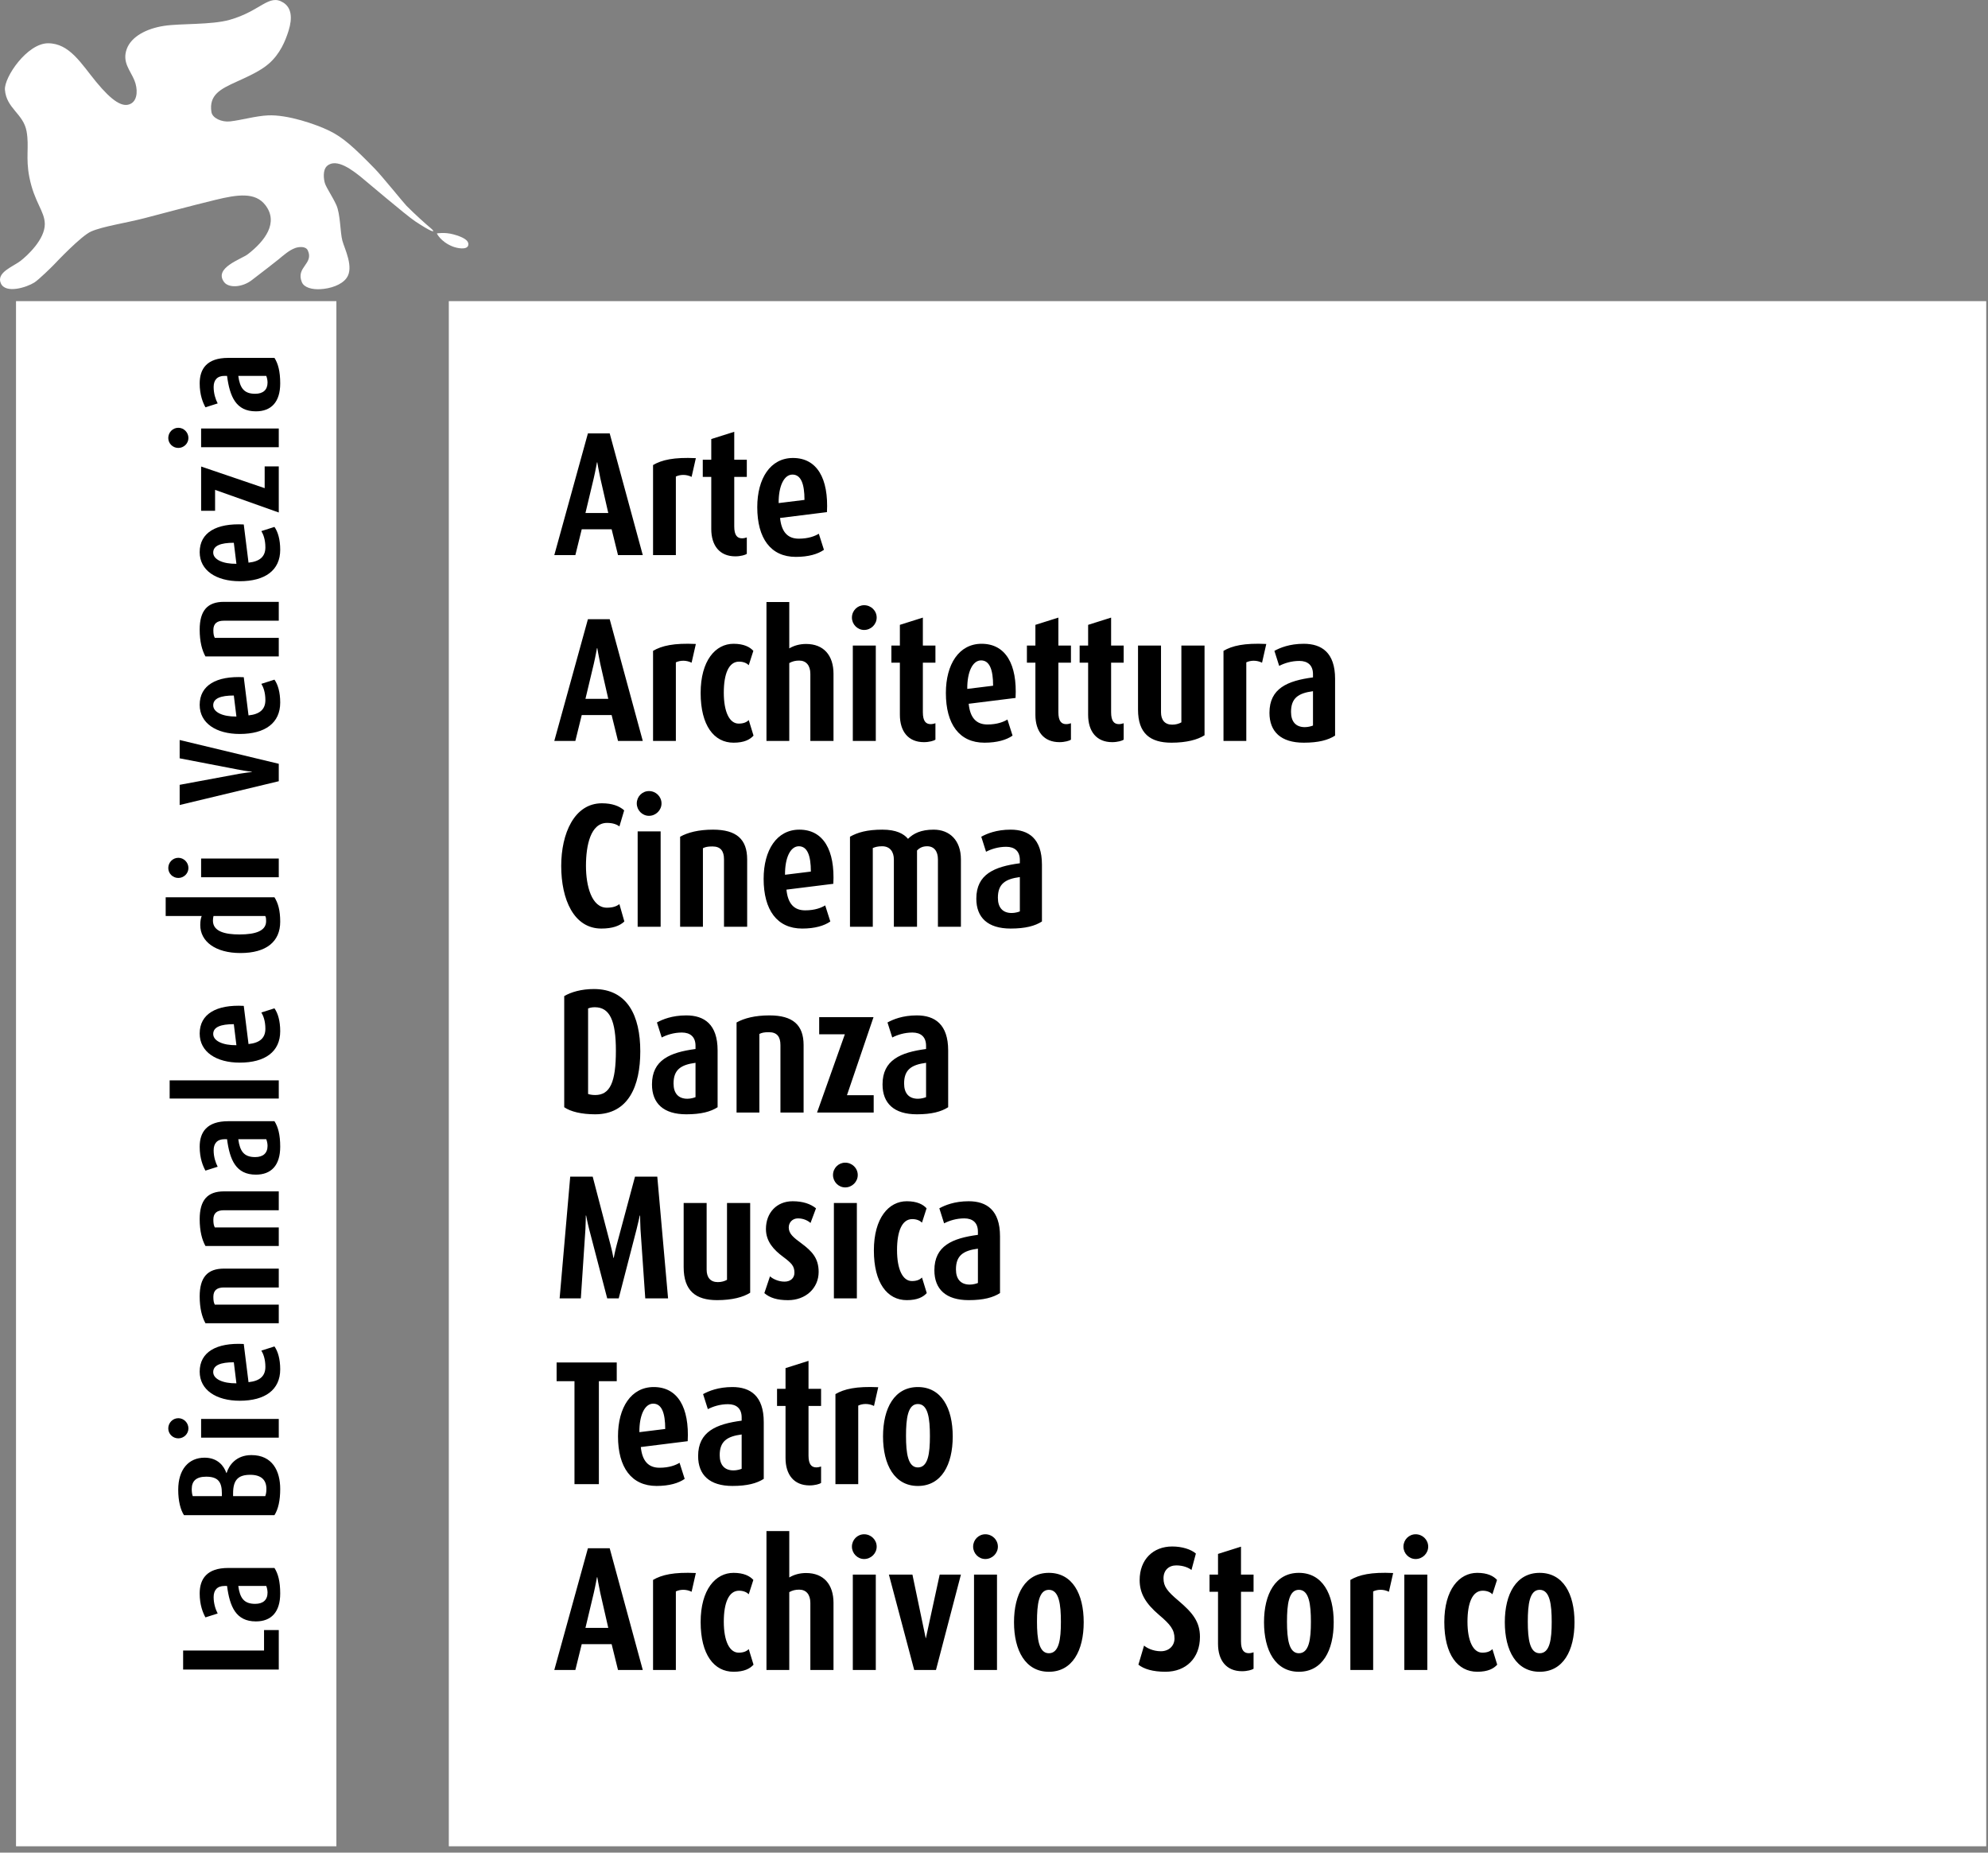
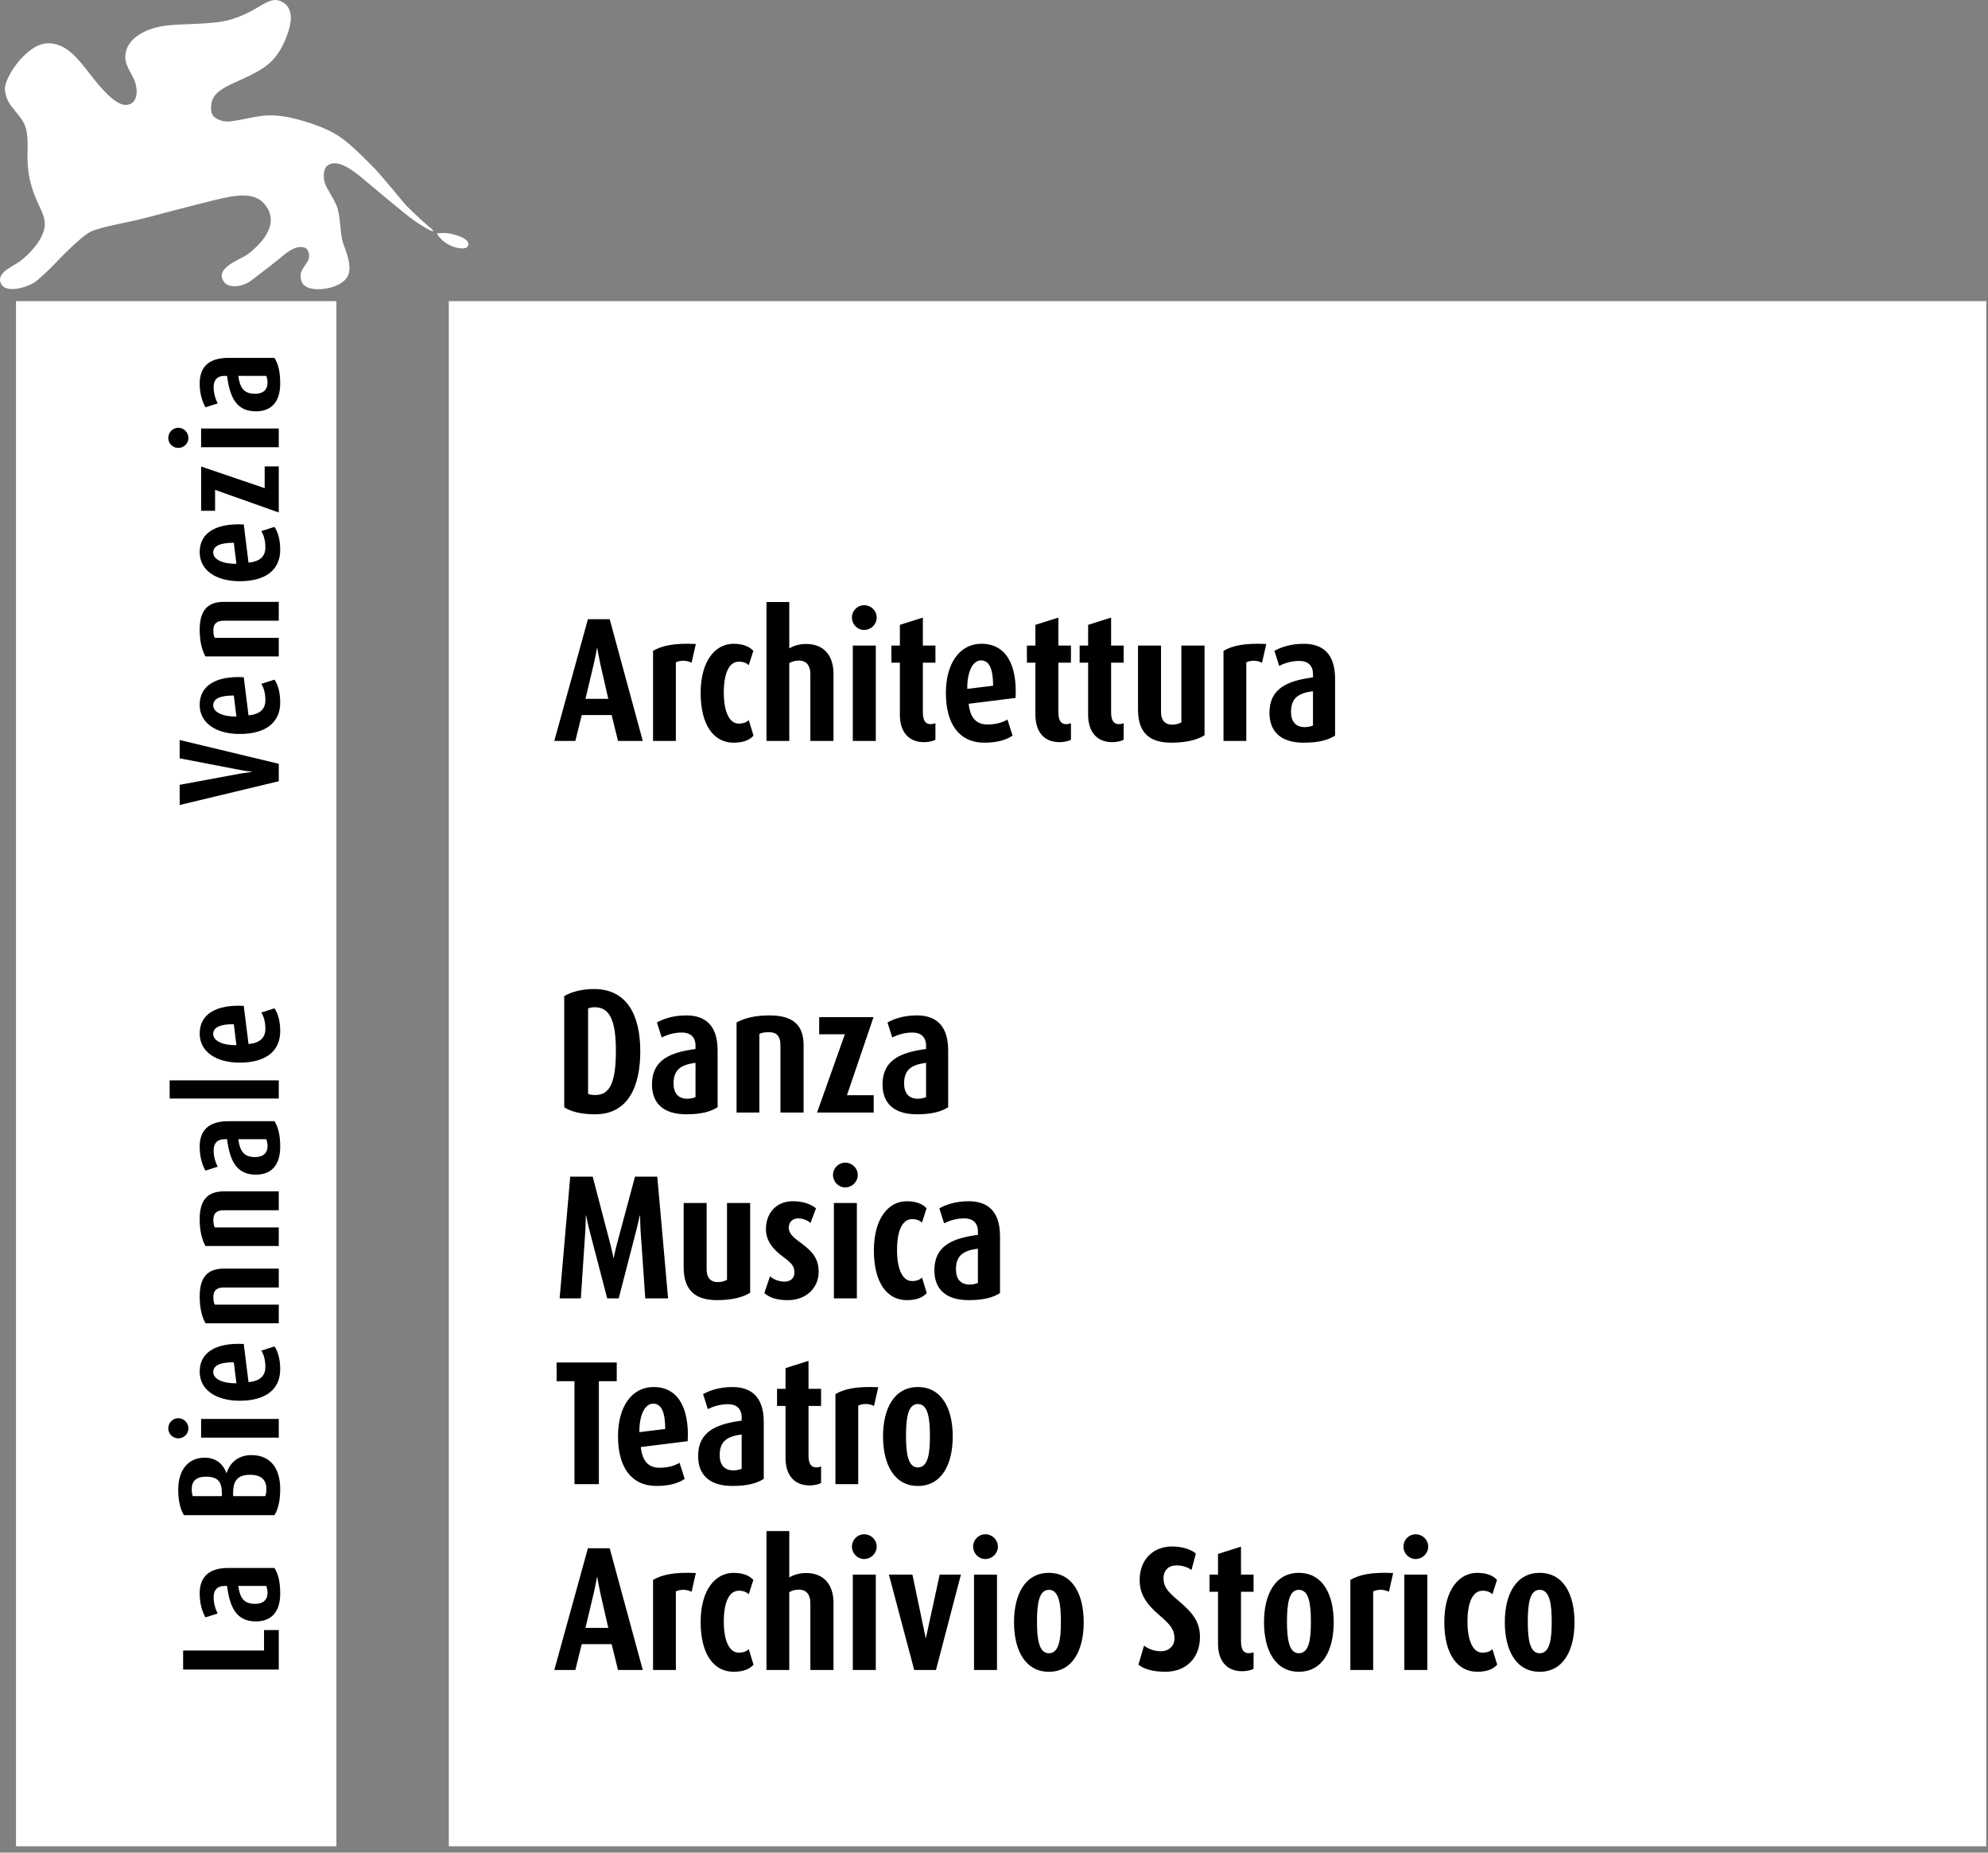
<svg xmlns="http://www.w3.org/2000/svg" width="264" height="246" viewBox="0 0 264 246" fill="none">
  <rect x="0" y="0" width="264" height="246" fill="#808080" stroke="none" />
  <path d="M2.127 39.987H44.671V245.156H2.127V39.987Z" fill="white" />
  <path d="M0.655 11.919C0.53 10.28 3.595 5.746 6.389 5.746C9.245 5.746 10.812 8.494 12.773 10.877C14.871 13.42 16.329 14.39 17.427 13.739C18.309 13.217 18.296 11.772 17.853 10.679C17.306 9.33 16.185 8.264 16.837 6.493C17.44 4.858 19.446 3.793 21.782 3.435C24.01 3.094 28.046 3.324 30.501 2.633C34.639 1.465 35.703 -0.882 37.634 0.35C38.693 1.025 38.86 2.352 38.327 4.064C37.898 5.434 37.201 7.144 35.693 8.46C34.618 9.4 33.038 10.115 31.374 10.87C29.31 11.81 27.716 12.589 28.078 14.882C28.206 15.676 29.422 16.245 30.557 16.121C32.107 15.944 33.923 15.404 35.575 15.322C38.178 15.196 41.958 16.495 43.764 17.378C45.567 18.259 46.999 19.563 49.769 22.398C50.714 23.365 53.638 26.983 53.982 27.329C55.231 28.576 56.486 29.699 57.237 30.327C57.601 30.627 57.532 30.711 57.532 30.711C57.532 30.711 57.463 30.726 57.264 30.646C56.929 30.51 56.28 30.142 55.129 29.382C53.913 28.576 48.593 24.028 47.942 23.511C46.934 22.71 44.701 20.901 43.429 22.04C42.83 22.576 42.98 23.804 43.154 24.352C43.344 24.941 44.185 26.156 44.665 27.228C45.213 28.444 45.169 30.86 45.464 31.953C45.759 33.044 47.037 35.496 46.031 36.908C45.36 37.849 43.849 38.331 42.525 38.398C41.489 38.455 40.4 38.21 40.089 37.474C39.243 35.469 41.699 35.047 40.879 33.259C40.6 32.646 39.653 32.769 39.191 32.938C38.384 33.237 37.679 33.873 37.001 34.431C36.645 34.724 34.945 36.048 33.433 37.2C32.146 38.185 30.363 38.266 29.758 37.455C28.354 35.565 32.057 34.414 32.908 33.758C35.179 32.005 37.032 29.568 35.242 27.238C33.9 25.488 31.564 25.817 28.57 26.549C25.251 27.356 21.4 28.395 19.178 28.971C16.668 29.62 13.65 30.057 12.101 30.736C10.775 31.312 7.417 34.875 7.15 35.157C6.881 35.439 5.167 37.124 4.567 37.509C3.541 38.163 0.735 39.044 0.11 37.62C-0.528 36.168 1.767 35.392 2.735 34.637C3.629 33.939 5.947 31.807 5.949 29.768C5.949 28.044 4.567 26.893 3.902 23.543C3.381 20.914 3.897 19.479 3.531 17.442C3.112 15.092 0.848 14.415 0.655 11.919Z" fill="white" />
  <path d="M58.01 30.997C58.01 30.997 59.046 30.797 60.236 31.128C61.363 31.442 62.347 31.881 62.18 32.576C62.022 33.214 60.714 32.974 60.101 32.727C58.518 32.095 58.01 30.997 58.01 30.997Z" fill="white" />
  <path d="M59.601 39.987H263.765V245.156H59.601V39.987Z" fill="white" />
  <path d="M37.02 216.448H35.064V219.162H24.319V221.688H37.02V216.448ZM36.447 208.2H30.304C27.473 208.2 26.517 209.653 26.517 211.586C26.517 213.136 26.957 214.169 27.281 214.761L28.907 214.246C28.62 213.692 28.37 212.926 28.37 212.065C28.37 211.164 28.83 210.59 29.806 210.59H30.151C30.514 213.348 31.337 215.296 33.979 215.296C36.026 215.296 37.21 214.054 37.21 211.586C37.21 209.977 36.924 208.945 36.447 208.2ZM35.357 210.59C35.434 210.782 35.529 211.125 35.529 211.471C35.529 212.448 34.936 212.965 33.883 212.965C32.39 212.965 31.855 212.18 31.644 210.59H35.357Z" fill="black" />
  <path d="M33.386 193.212C31.337 193.212 30.4 194.588 30.095 195.582H30.056C29.751 194.702 28.947 193.556 27.166 193.556C25.061 193.556 23.667 195.103 23.667 197.821C23.667 199.314 23.972 200.479 24.431 201.188H36.447C36.943 200.404 37.211 199.257 37.211 197.707C37.211 195.352 36.198 193.212 33.386 193.212ZM27.377 196.079C28.947 196.079 29.464 196.768 29.464 198.28V198.665H25.597C25.501 198.415 25.462 198.071 25.462 197.725C25.462 196.652 26.056 196.079 27.377 196.079ZM33.232 195.83C34.63 195.83 35.396 196.461 35.376 197.745C35.376 198.128 35.319 198.415 35.224 198.665H30.954V198.28C30.954 196.481 31.663 195.83 33.232 195.83ZM23.684 188.313C22.939 188.313 22.346 188.925 22.346 189.67C22.346 190.397 22.939 190.99 23.684 190.99C24.411 190.99 25.022 190.397 25.022 189.67C25.022 188.925 24.411 188.313 23.684 188.313ZM37.02 188.408H26.707V190.894H37.02V188.408ZM32.371 178.459C28.735 178.267 26.517 179.531 26.517 182.133C26.517 184.582 28.735 185.996 31.836 185.996C35.204 185.996 37.211 184.543 37.211 181.827C37.211 180.449 36.905 179.435 36.447 178.784L34.707 179.34C34.955 179.741 35.242 180.449 35.242 181.501C35.242 182.727 34.496 183.376 33.003 183.529L32.371 178.459ZM31.051 180.889L31.395 183.682C29.577 183.702 28.314 183.11 28.314 182.19C28.314 181.271 29.309 180.889 31.051 180.889ZM37.02 168.452H29.73C27.549 168.452 26.517 169.618 26.517 172.144C26.517 173.714 26.824 174.88 27.282 175.701H37.02V173.235H28.524C28.39 172.966 28.333 172.718 28.333 172.201C28.333 171.32 28.83 170.956 29.73 170.956H37.02V168.452ZM37.02 158.196H29.73C27.549 158.196 26.517 159.363 26.517 161.888C26.517 163.458 26.824 164.624 27.282 165.445H37.02V162.98H28.524C28.39 162.711 28.333 162.462 28.333 161.946C28.333 161.065 28.83 160.7 29.73 160.7H37.02V158.196ZM36.447 148.878H30.304C27.473 148.878 26.517 150.331 26.517 152.263C26.517 153.815 26.957 154.847 27.282 155.439L28.907 154.923C28.62 154.369 28.371 153.604 28.371 152.743C28.371 151.842 28.83 151.268 29.807 151.268H30.151C30.515 154.025 31.337 155.974 33.979 155.974C36.027 155.974 37.211 154.732 37.211 152.263C37.211 150.656 36.924 149.624 36.447 148.878ZM35.357 151.268C35.434 151.459 35.53 151.804 35.53 152.149C35.53 153.126 34.936 153.642 33.883 153.642C32.391 153.642 31.855 152.857 31.644 151.268H35.357ZM37.02 143.455H22.529V145.872H37.02V143.455ZM32.371 133.563C28.735 133.372 26.517 134.635 26.517 137.237C26.517 139.685 28.735 141.1 31.836 141.1C35.204 141.1 37.211 139.647 37.211 136.931C37.211 135.553 36.905 134.539 36.447 133.889L34.707 134.443C34.955 134.845 35.242 135.553 35.242 136.605C35.242 137.83 34.496 138.481 33.003 138.634L32.371 133.563ZM31.051 135.993L31.395 138.787C29.577 138.806 28.314 138.213 28.314 137.295C28.314 136.376 29.309 135.993 31.051 135.993Z" fill="black" />
-   <path d="M36.447 119.144H22.002V121.63H26.785C26.69 121.878 26.594 122.223 26.594 122.836C26.594 125.018 28.62 126.547 31.931 126.547C35.358 126.547 37.211 125.037 37.211 122.395C37.211 120.864 36.925 119.909 36.447 119.144ZM35.224 121.63C35.339 121.821 35.339 122.089 35.339 122.319C35.339 123.583 33.999 124.081 31.798 124.081C29.865 124.081 28.276 123.679 28.276 122.243C28.276 122.012 28.314 121.802 28.352 121.63H35.224ZM23.685 113.902C22.939 113.902 22.347 114.513 22.347 115.259C22.347 115.985 22.939 116.578 23.685 116.578C24.411 116.578 25.023 115.985 25.023 115.259C25.023 114.513 24.411 113.902 23.685 113.902ZM37.02 113.997H26.707V116.483H37.02V113.997Z" fill="black" />
  <path d="M23.858 98.261V100.692L31.798 102.222C32.564 102.375 33.444 102.471 33.444 102.471V102.509C33.444 102.509 32.564 102.605 31.798 102.739L23.858 104.212V106.891L37.02 103.734V101.419L23.858 98.261ZM32.371 89.922C28.735 89.731 26.517 90.994 26.517 93.596C26.517 96.044 28.735 97.459 31.836 97.459C35.204 97.459 37.211 96.006 37.211 93.29C37.211 91.912 36.905 90.898 36.447 90.247L34.707 90.803C34.955 91.205 35.242 91.912 35.242 92.965C35.242 94.189 34.496 94.84 33.003 94.993L32.371 89.922ZM31.051 92.353L31.395 95.146C29.577 95.165 28.314 94.572 28.314 93.653C28.314 92.735 29.309 92.353 31.051 92.353ZM37.02 79.915H29.73C27.549 79.915 26.517 81.082 26.517 83.607C26.517 85.177 26.824 86.343 27.282 87.165H37.02V84.699H28.524C28.39 84.431 28.333 84.182 28.333 83.665C28.333 82.784 28.83 82.42 29.73 82.42H37.02V79.915ZM32.371 69.641C28.735 69.449 26.517 70.712 26.517 73.315C26.517 75.762 28.735 77.177 31.836 77.177C35.204 77.177 37.211 75.725 37.211 73.008C37.211 71.631 36.905 70.616 36.447 69.966L34.707 70.52C34.955 70.923 35.242 71.631 35.242 72.684C35.242 73.907 34.496 74.558 33.003 74.711L32.371 69.641ZM31.051 72.071L31.395 74.864C29.577 74.884 28.314 74.29 28.314 73.372C28.314 72.454 29.309 72.071 31.051 72.071ZM37.02 61.928H35.147V64.819L26.709 61.947V67.821H28.562V65.047L37.02 68.051V61.928ZM23.684 56.802C22.939 56.802 22.346 57.413 22.346 58.159C22.346 58.885 22.939 59.478 23.684 59.478C24.411 59.478 25.022 58.885 25.022 58.159C25.022 57.413 24.411 56.802 23.684 56.802ZM37.02 56.896H26.707V59.382H37.02V56.896ZM36.447 47.522H30.304C27.473 47.522 26.517 48.976 26.517 50.908C26.517 52.459 26.957 53.491 27.282 54.083L28.907 53.568C28.62 53.013 28.371 52.249 28.371 51.386C28.371 50.486 28.83 49.911 29.807 49.911H30.151C30.515 52.669 31.337 54.619 33.979 54.619C36.027 54.619 37.211 53.375 37.211 50.908C37.211 49.3 36.924 48.268 36.447 47.522ZM35.357 49.911C35.434 50.102 35.53 50.448 35.53 50.792C35.53 51.769 34.936 52.288 33.883 52.288C32.391 52.288 31.855 51.502 31.644 49.911H35.357Z" fill="black" />
  <path d="M85.359 221.746L80.965 205.582H78.074L73.61 221.746H76.406L77.252 218.315H81.223L82.069 221.746H85.359ZM80.777 216.157H77.746L78.85 211.528C79.085 210.517 79.272 209.436 79.272 209.436H79.32C79.32 209.436 79.508 210.564 79.719 211.528L80.777 216.157ZM92.407 208.872C89.493 208.731 87.873 209.107 86.723 209.787V221.746H89.752V211.313C90.339 211.031 91.138 211.007 91.842 211.36L92.407 208.872ZM100.066 221.042L99.432 218.976C99.15 219.258 98.75 219.446 98.093 219.446C96.871 219.446 96.118 217.895 96.118 215.332C96.118 212.842 96.777 211.219 98.139 211.219C98.774 211.219 99.197 211.454 99.432 211.69L100.043 209.787C99.573 209.272 98.774 208.849 97.411 208.849C95.016 208.849 93.043 211.078 93.043 215.38C93.043 219.705 94.828 221.981 97.411 221.981C98.844 221.981 99.597 221.56 100.066 221.042ZM110.687 221.746V212.842C110.687 210.375 109.373 208.872 107.047 208.872C106.2 208.872 105.447 209.084 104.813 209.46V203.304H101.784V221.746H104.813V211.407C105.236 211.172 105.636 211.078 106.13 211.078C107.047 211.078 107.612 211.712 107.612 212.842V221.746H110.687ZM116.42 205.369C116.42 204.455 115.669 203.726 114.753 203.726C113.861 203.726 113.133 204.455 113.133 205.369C113.133 206.262 113.861 207.012 114.753 207.012C115.669 207.012 116.42 206.262 116.42 205.369ZM116.303 221.746V209.082H113.251V221.746H116.303ZM127.607 209.084H124.787L122.954 217.52H122.931L121.168 209.084H118.043L121.403 221.746H124.294L127.607 209.084ZM132.516 205.369C132.516 204.455 131.765 203.726 130.849 203.726C129.957 203.726 129.229 204.455 129.229 205.369C129.229 206.262 129.957 207.012 130.849 207.012C131.765 207.012 132.516 206.262 132.516 205.369ZM132.398 221.746V209.082H129.347V221.746H132.398ZM143.912 215.406C143.912 211.643 142.41 208.849 139.285 208.849C136.183 208.849 134.657 211.643 134.657 215.406C134.657 219.171 136.183 221.984 139.285 221.984C142.41 221.984 143.912 219.171 143.912 215.406ZM140.884 215.359C140.884 217.642 140.649 219.524 139.285 219.524C137.968 219.524 137.709 217.642 137.709 215.336C137.709 213.032 137.944 211.102 139.285 211.102C140.649 211.102 140.884 213.055 140.884 215.359ZM159.35 217.355C159.35 215.334 158.364 214.135 156.51 212.56C155.004 211.291 154.51 210.656 154.51 209.576C154.51 208.493 155.216 207.859 156.204 207.859C157.12 207.859 157.848 208.164 158.223 208.47L158.81 206.286C158.153 205.723 156.979 205.348 155.663 205.348C153.125 205.348 151.341 207.085 151.341 209.811C151.341 211.573 152.138 212.912 153.899 214.417C155.428 215.71 155.969 216.392 155.969 217.567C155.969 218.53 155.239 219.258 154.158 219.258C153.101 219.258 152.279 218.812 151.927 218.506L151.176 221.042C151.904 221.607 153.054 221.981 154.769 221.981C157.518 221.981 159.35 220.151 159.35 217.355ZM166.469 221.583V219.399C166.304 219.446 166.117 219.517 165.834 219.517C165.2 219.517 164.8 219.117 164.8 217.942V211.36H166.469V209.084H164.8V205.371L161.749 206.334V209.084H160.62V211.36H161.749V218.272C161.749 220.502 162.875 221.91 164.941 221.91C165.646 221.91 166.281 221.724 166.469 221.583ZM177.112 215.406C177.112 211.643 175.61 208.849 172.484 208.849C169.383 208.849 167.857 211.643 167.857 215.406C167.857 219.171 169.383 221.984 172.484 221.984C175.61 221.984 177.112 219.171 177.112 215.406ZM174.084 215.359C174.084 217.642 173.849 219.524 172.484 219.524C171.167 219.524 170.908 217.642 170.908 215.336C170.908 213.032 171.143 211.102 172.484 211.102C173.849 211.102 174.084 213.055 174.084 215.359ZM185.007 208.872C182.093 208.731 180.474 209.107 179.324 209.787V221.746H182.352V211.313C182.939 211.031 183.738 211.007 184.443 211.36L185.007 208.872ZM189.66 205.369C189.66 204.455 188.908 203.726 187.993 203.726C187.1 203.726 186.373 204.455 186.373 205.369C186.373 206.262 187.1 207.012 187.993 207.012C188.908 207.012 189.66 206.262 189.66 205.369ZM189.542 221.746V209.082H186.491V221.746H189.542ZM198.824 221.042L198.189 218.976C197.908 219.258 197.508 219.446 196.85 219.446C195.628 219.446 194.876 217.895 194.876 215.332C194.876 212.842 195.534 211.219 196.897 211.219C197.532 211.219 197.955 211.454 198.189 211.69L198.8 209.787C198.33 209.272 197.532 208.849 196.169 208.849C193.772 208.849 191.8 211.078 191.8 215.38C191.8 219.705 193.584 221.981 196.169 221.981C197.602 221.981 198.354 221.56 198.824 221.042ZM209.089 215.406C209.089 211.643 207.587 208.849 204.462 208.849C201.36 208.849 199.834 211.643 199.834 215.406C199.834 219.171 201.36 221.984 204.462 221.984C207.587 221.984 209.089 219.171 209.089 215.406ZM206.061 215.359C206.061 217.642 205.826 219.524 204.462 219.524C203.144 219.524 202.886 217.642 202.886 215.336C202.886 213.032 203.121 211.102 204.462 211.102C205.826 211.102 206.061 213.055 206.061 215.359Z" fill="black" />
  <path d="M81.902 183.398V180.911H73.916V183.398H76.289V197.074H79.529V183.398H81.902ZM91.324 191.366C91.559 186.899 90.008 184.177 86.812 184.177C83.806 184.177 82.068 186.899 82.068 190.708C82.068 194.845 83.853 197.309 87.188 197.309C88.88 197.309 90.125 196.935 90.924 196.37L90.243 194.234C89.75 194.539 88.88 194.892 87.588 194.892C86.084 194.892 85.285 193.975 85.097 192.143L91.324 191.366ZM88.339 189.745L84.909 190.167C84.885 187.935 85.614 186.382 86.742 186.382C87.87 186.382 88.339 187.606 88.339 189.745ZM101.424 196.37V188.828C101.424 185.35 99.64 184.177 97.266 184.177C95.362 184.177 94.094 184.717 93.367 185.115L94.001 187.112C94.681 186.758 95.62 186.453 96.679 186.453C97.784 186.453 98.49 187.017 98.49 188.217V188.64C95.103 189.086 92.709 190.097 92.709 193.341C92.709 195.856 94.235 197.309 97.266 197.309C99.241 197.309 100.508 196.958 101.424 196.37ZM98.49 195.033C98.254 195.127 97.831 195.245 97.408 195.245C96.208 195.245 95.573 194.516 95.573 193.223C95.573 191.389 96.537 190.731 98.49 190.473V195.033ZM109.037 196.911V194.727C108.872 194.775 108.684 194.845 108.402 194.845C107.768 194.845 107.368 194.445 107.368 193.271V186.688H109.037V184.412H107.368V180.699L104.316 181.663V184.412H103.189V186.688H104.316V193.6C104.316 195.83 105.444 197.238 107.509 197.238C108.214 197.238 108.849 197.052 109.037 196.911ZM116.627 184.2C113.713 184.06 112.094 184.435 110.943 185.115V197.074H113.971V186.641C114.559 186.359 115.358 186.335 116.063 186.688L116.627 184.2ZM126.519 190.735C126.519 186.971 125.016 184.177 121.891 184.177C118.79 184.177 117.263 186.971 117.263 190.735C117.263 194.499 118.79 197.312 121.891 197.312C125.016 197.312 126.519 194.499 126.519 190.735ZM123.49 190.687C123.49 192.97 123.255 194.852 121.891 194.852C120.574 194.852 120.315 192.97 120.315 190.664C120.315 188.36 120.551 186.43 121.891 186.43C123.255 186.43 123.49 188.383 123.49 190.687Z" fill="black" />
  <path d="M88.718 172.402L87.286 156.239H84.326L81.905 165.262C81.669 166.132 81.505 167.024 81.505 167.024H81.458C81.458 167.024 81.294 166.108 81.058 165.239L78.708 156.239H75.724L74.316 172.402H77.133L77.744 163.194C77.791 162.396 77.791 161.408 77.791 161.408H77.838C77.838 161.408 78.026 162.396 78.238 163.218L80.635 172.402H82.163L84.537 163.218C84.749 162.372 84.961 161.408 84.961 161.408H85.007C85.007 161.408 85.007 162.372 85.055 163.218L85.689 172.402H88.718ZM99.621 171.652V159.74H96.545V169.938C96.216 170.126 95.793 170.244 95.322 170.244C94.334 170.244 93.84 169.609 93.84 168.599V159.74H90.788V168.247C90.788 171.417 92.408 172.637 95.228 172.637C97.226 172.637 98.705 172.239 99.621 171.652ZM108.714 168.886C108.714 167.028 107.775 166.111 106.46 165.122C105.333 164.299 104.743 163.805 104.743 162.981C104.743 162.347 105.215 161.781 105.967 161.781C106.742 161.781 107.328 162.111 107.634 162.393L108.362 160.444C107.634 159.857 106.624 159.505 105.262 159.505C103.146 159.505 101.714 161.031 101.714 163.193C101.714 164.863 102.771 165.969 103.968 166.863C105.097 167.711 105.498 168.087 105.498 169.003C105.498 169.71 104.979 170.18 104.179 170.18C103.358 170.18 102.606 169.804 102.254 169.475L101.503 171.704C102.231 172.335 103.217 172.641 104.649 172.641C107 172.641 108.714 171.047 108.714 168.886ZM113.907 156.026C113.907 155.11 113.156 154.383 112.24 154.383C111.348 154.383 110.62 155.11 110.62 156.026C110.62 156.919 111.348 157.669 112.24 157.669C113.156 157.669 113.907 156.919 113.907 156.026ZM113.789 172.402V159.738H110.738V172.402H113.789ZM123.071 171.699L122.436 169.633C122.154 169.915 121.755 170.103 121.097 170.103C119.875 170.103 119.123 168.551 119.123 165.989C119.123 163.498 119.781 161.876 121.144 161.876C121.779 161.876 122.201 162.111 122.436 162.346L123.047 160.444C122.577 159.928 121.779 159.505 120.416 159.505C118.02 159.505 116.048 161.735 116.048 166.037C116.048 170.361 117.832 172.637 120.416 172.637C121.849 172.637 122.601 172.216 123.071 171.699ZM132.798 171.699V164.156C132.798 160.679 131.014 159.505 128.64 159.505C126.736 159.505 125.468 160.045 124.74 160.444L125.374 162.44C126.055 162.087 126.994 161.781 128.052 161.781C129.158 161.781 129.864 162.346 129.864 163.544V163.968C126.477 164.415 124.083 165.425 124.083 168.669C124.083 171.184 125.609 172.637 128.64 172.637C130.614 172.637 131.882 172.286 132.798 171.699ZM129.864 170.361C129.628 170.455 129.205 170.573 128.781 170.573C127.582 170.573 126.947 169.844 126.947 168.551C126.947 166.718 127.911 166.059 129.864 165.801V170.361Z" fill="black" />
  <path d="M85.028 139.597C85.028 134.872 83.314 131.327 78.872 131.327C77.204 131.327 75.843 131.726 74.927 132.266V147.021C75.772 147.608 77.227 147.961 79.037 147.961C83.455 147.961 85.028 144.203 85.028 139.597ZM81.788 139.503C81.788 143.71 81.012 145.402 79.037 145.402C78.637 145.402 78.284 145.332 78.096 145.261V133.909C78.308 133.815 78.613 133.744 78.99 133.744C80.989 133.744 81.788 135.554 81.788 139.503ZM95.296 147.022V139.478C95.296 136.001 93.512 134.828 91.139 134.828C89.234 134.828 87.967 135.368 87.239 135.767L87.872 137.762C88.553 137.41 89.493 137.104 90.55 137.104C91.656 137.104 92.362 137.669 92.362 138.867V139.291C88.976 139.737 86.581 140.748 86.581 143.992C86.581 146.506 88.107 147.961 91.139 147.961C93.114 147.961 94.381 147.609 95.296 147.022ZM92.362 145.684C92.127 145.778 91.703 145.896 91.28 145.896C90.08 145.896 89.445 145.167 89.445 143.874C89.445 142.04 90.409 141.382 92.362 141.124V145.684ZM106.716 147.725V138.773C106.716 136.095 105.284 134.828 102.182 134.828C100.255 134.828 98.823 135.204 97.813 135.767V147.725H100.841V137.292C101.171 137.128 101.477 137.058 102.111 137.058C103.194 137.058 103.64 137.669 103.64 138.773V147.725H106.716ZM116.023 147.725V145.426H112.474L115.999 135.063H108.785V137.34H112.192L108.503 147.725H116.023ZM125.914 147.022V139.478C125.914 136.001 124.129 134.828 121.755 134.828C119.851 134.828 118.584 135.368 117.856 135.767L118.489 137.762C119.17 137.41 120.109 137.104 121.167 137.104C122.273 137.104 122.979 137.669 122.979 138.867V139.291C119.593 139.737 117.198 140.748 117.198 143.992C117.198 146.506 118.725 147.961 121.755 147.961C123.73 147.961 124.998 147.609 125.914 147.022ZM122.979 145.684C122.744 145.778 122.32 145.896 121.897 145.896C120.697 145.896 120.062 145.167 120.062 143.874C120.062 142.04 121.026 141.382 122.979 141.124V145.684Z" fill="black" />
-   <path d="M82.913 122.357L82.255 120.057C81.903 120.315 81.433 120.527 80.587 120.527C78.566 120.527 77.814 117.635 77.814 114.979C77.814 112.253 78.425 109.268 80.611 109.268C81.409 109.268 81.926 109.48 82.255 109.738L82.89 107.602C82.232 107.015 81.269 106.663 79.929 106.663C76.265 106.663 74.527 110.678 74.527 114.979C74.527 119.422 76.194 123.297 79.858 123.297C81.315 123.297 82.303 122.944 82.913 122.357ZM87.847 106.685C87.847 105.769 87.096 105.041 86.181 105.041C85.288 105.041 84.561 105.769 84.561 106.685C84.561 107.577 85.288 108.328 86.181 108.328C87.096 108.328 87.847 107.577 87.847 106.685ZM87.73 123.061V110.397H84.679V123.061H87.73ZM99.221 123.061V114.109C99.221 111.431 97.788 110.164 94.687 110.164C92.759 110.164 91.327 110.54 90.318 111.103V123.061H93.346V112.628C93.675 112.464 93.981 112.394 94.616 112.394C95.698 112.394 96.145 113.005 96.145 114.109V123.061H99.221ZM110.663 117.354C110.899 112.887 109.347 110.164 106.152 110.164C103.145 110.164 101.408 112.887 101.408 116.695C101.408 120.832 103.192 123.297 106.528 123.297C108.22 123.297 109.466 122.921 110.264 122.358L109.583 120.221C109.089 120.527 108.22 120.879 106.927 120.879C105.424 120.879 104.625 119.962 104.437 118.129L110.663 117.354ZM107.68 115.732L104.249 116.154C104.226 113.921 104.953 112.37 106.082 112.37C107.209 112.37 107.68 113.592 107.68 115.732ZM127.606 123.061V114.109C127.606 111.596 126.126 110.164 123.989 110.164C122.319 110.164 121.308 110.657 120.58 111.385C120.017 110.704 119.008 110.164 117.174 110.164C115.129 110.164 113.862 110.54 112.875 111.103V123.061H115.904V112.605C116.257 112.464 116.562 112.37 117.15 112.37C118.185 112.37 118.703 113.098 118.703 114.133V123.061H121.778V112.934C122.131 112.558 122.555 112.37 123.119 112.37C124.06 112.37 124.554 113.052 124.554 114.109V123.061H127.606ZM138.367 122.358V114.814C138.367 111.337 136.583 110.164 134.21 110.164C132.305 110.164 131.038 110.704 130.309 111.103L130.943 113.098C131.624 112.746 132.564 112.44 133.622 112.44C134.727 112.44 135.433 113.005 135.433 114.203V114.627C132.047 115.073 129.652 116.084 129.652 119.328C129.652 121.842 131.178 123.297 134.21 123.297C136.184 123.297 137.452 122.945 138.367 122.358ZM135.433 121.02C135.198 121.114 134.774 121.232 134.351 121.232C133.152 121.232 132.516 120.503 132.516 119.21C132.516 117.376 133.481 116.718 135.433 116.46V121.02Z" fill="black" />
  <path d="M85.359 98.382L80.965 82.219H78.074L73.61 98.382H76.406L77.252 94.951H81.223L82.069 98.382H85.359ZM80.777 92.793H77.746L78.85 88.163C79.085 87.153 79.272 86.072 79.272 86.072H79.32C79.32 86.072 79.508 87.2 79.719 88.163L80.777 92.793ZM92.407 85.508C89.493 85.367 87.873 85.743 86.723 86.423V98.382H89.752V87.949C90.339 87.667 91.138 87.643 91.842 87.996L92.407 85.508ZM100.066 97.678L99.432 95.612C99.15 95.894 98.75 96.082 98.093 96.082C96.871 96.082 96.118 94.531 96.118 91.968C96.118 89.477 96.777 87.855 98.139 87.855C98.774 87.855 99.197 88.09 99.432 88.325L100.043 86.423C99.573 85.907 98.774 85.484 97.411 85.484C95.016 85.484 93.043 87.714 93.043 92.016C93.043 96.34 94.828 98.617 97.411 98.617C98.844 98.617 99.597 98.194 100.066 97.678ZM110.687 98.382V89.477C110.687 87.01 109.373 85.508 107.047 85.508C106.2 85.508 105.447 85.719 104.813 86.094V79.939H101.784V98.382H104.813V88.043C105.236 87.808 105.636 87.714 106.13 87.714C107.047 87.714 107.612 88.349 107.612 89.477V98.382H110.687ZM116.42 82.005C116.42 81.089 115.669 80.362 114.753 80.362C113.861 80.362 113.133 81.089 113.133 82.005C113.133 82.898 113.861 83.648 114.753 83.648C115.669 83.648 116.42 82.898 116.42 82.005ZM116.303 98.382V85.717H113.251V98.382H116.303ZM124.222 98.218V96.035C124.057 96.082 123.869 96.153 123.587 96.153C122.952 96.153 122.553 95.753 122.553 94.578V87.996H124.222V85.719H122.553V82.007L119.501 82.97V85.719H118.373V87.996H119.501V94.907C119.501 97.138 120.628 98.546 122.694 98.546C123.399 98.546 124.033 98.359 124.222 98.218ZM134.864 92.674C135.1 88.208 133.549 85.484 130.353 85.484C127.346 85.484 125.609 88.208 125.609 92.016C125.609 96.153 127.393 98.617 130.729 98.617C132.421 98.617 133.666 98.241 134.465 97.678L133.784 95.542C133.29 95.847 132.421 96.199 131.129 96.199C129.625 96.199 128.825 95.283 128.638 93.45L134.864 92.674ZM131.881 91.052L128.45 91.475C128.426 89.242 129.154 87.69 130.283 87.69C131.411 87.69 131.881 88.912 131.881 91.052ZM142.218 98.218V96.035C142.053 96.082 141.866 96.153 141.584 96.153C140.949 96.153 140.55 95.753 140.55 94.578V87.996H142.218V85.719H140.55V82.007L137.498 82.97V85.719H136.37V87.996H137.498V94.907C137.498 97.138 138.624 98.546 140.691 98.546C141.396 98.546 142.03 98.359 142.218 98.218ZM149.22 98.218V96.035C149.056 96.082 148.867 96.153 148.586 96.153C147.951 96.153 147.552 95.753 147.552 94.578V87.996H149.22V85.719H147.552V82.007L144.5 82.97V85.719H143.372V87.996H144.5V94.907C144.5 97.138 145.627 98.546 147.692 98.546C148.398 98.546 149.032 98.359 149.22 98.218ZM159.959 97.631V85.719H156.883V95.917C156.554 96.105 156.131 96.223 155.66 96.223C154.672 96.223 154.178 95.589 154.178 94.578V85.719H151.126V94.226C151.126 97.396 152.746 98.617 155.566 98.617C157.564 98.617 159.043 98.218 159.959 97.631ZM168.159 85.508C165.246 85.367 163.626 85.743 162.476 86.423V98.382H165.504V87.949C166.091 87.667 166.89 87.643 167.595 87.996L168.159 85.508ZM177.295 97.678V90.135C177.295 86.658 175.511 85.484 173.137 85.484C171.232 85.484 169.965 86.024 169.237 86.423L169.871 88.419C170.551 88.066 171.491 87.76 172.55 87.76C173.654 87.76 174.361 88.325 174.361 89.523V89.947C170.974 90.394 168.58 91.404 168.58 94.648C168.58 97.162 170.106 98.617 173.137 98.617C175.111 98.617 176.378 98.265 177.295 97.678ZM174.361 96.34C174.124 96.435 173.701 96.552 173.278 96.552C172.078 96.552 171.444 95.823 171.444 94.531C171.444 92.697 172.407 92.038 174.361 91.78V96.34Z" fill="black" />
-   <path d="M85.359 73.709L80.965 57.545H78.074L73.61 73.709H76.406L77.252 70.278H81.223L82.069 73.709H85.359ZM80.777 68.12H77.746L78.85 63.49C79.085 62.48 79.272 61.399 79.272 61.399H79.32C79.32 61.399 79.508 62.527 79.719 63.49L80.777 68.12ZM92.407 60.835C89.493 60.694 87.873 61.07 86.723 61.75V73.709H89.752V63.276C90.339 62.994 91.138 62.97 91.842 63.323L92.407 60.835ZM99.174 73.546V71.362C99.009 71.409 98.822 71.48 98.54 71.48C97.905 71.48 97.506 71.08 97.506 69.905V63.323H99.174V61.047H97.506V57.334L94.454 58.297V61.047H93.326V63.323H94.454V70.234C94.454 72.465 95.581 73.873 97.647 73.873C98.352 73.873 98.985 73.687 99.174 73.546ZM109.817 68.002C110.052 63.536 108.501 60.812 105.305 60.812C102.299 60.812 100.562 63.536 100.562 67.342C100.562 71.48 102.346 73.945 105.682 73.945C107.373 73.945 108.619 73.569 109.417 73.005L108.736 70.869C108.242 71.174 107.373 71.527 106.081 71.527C104.577 71.527 103.778 70.61 103.59 68.778L109.817 68.002ZM106.833 66.379L103.403 66.802C103.379 64.57 104.107 63.017 105.235 63.017C106.363 63.017 106.833 64.241 106.833 66.379Z" fill="black" />
</svg>